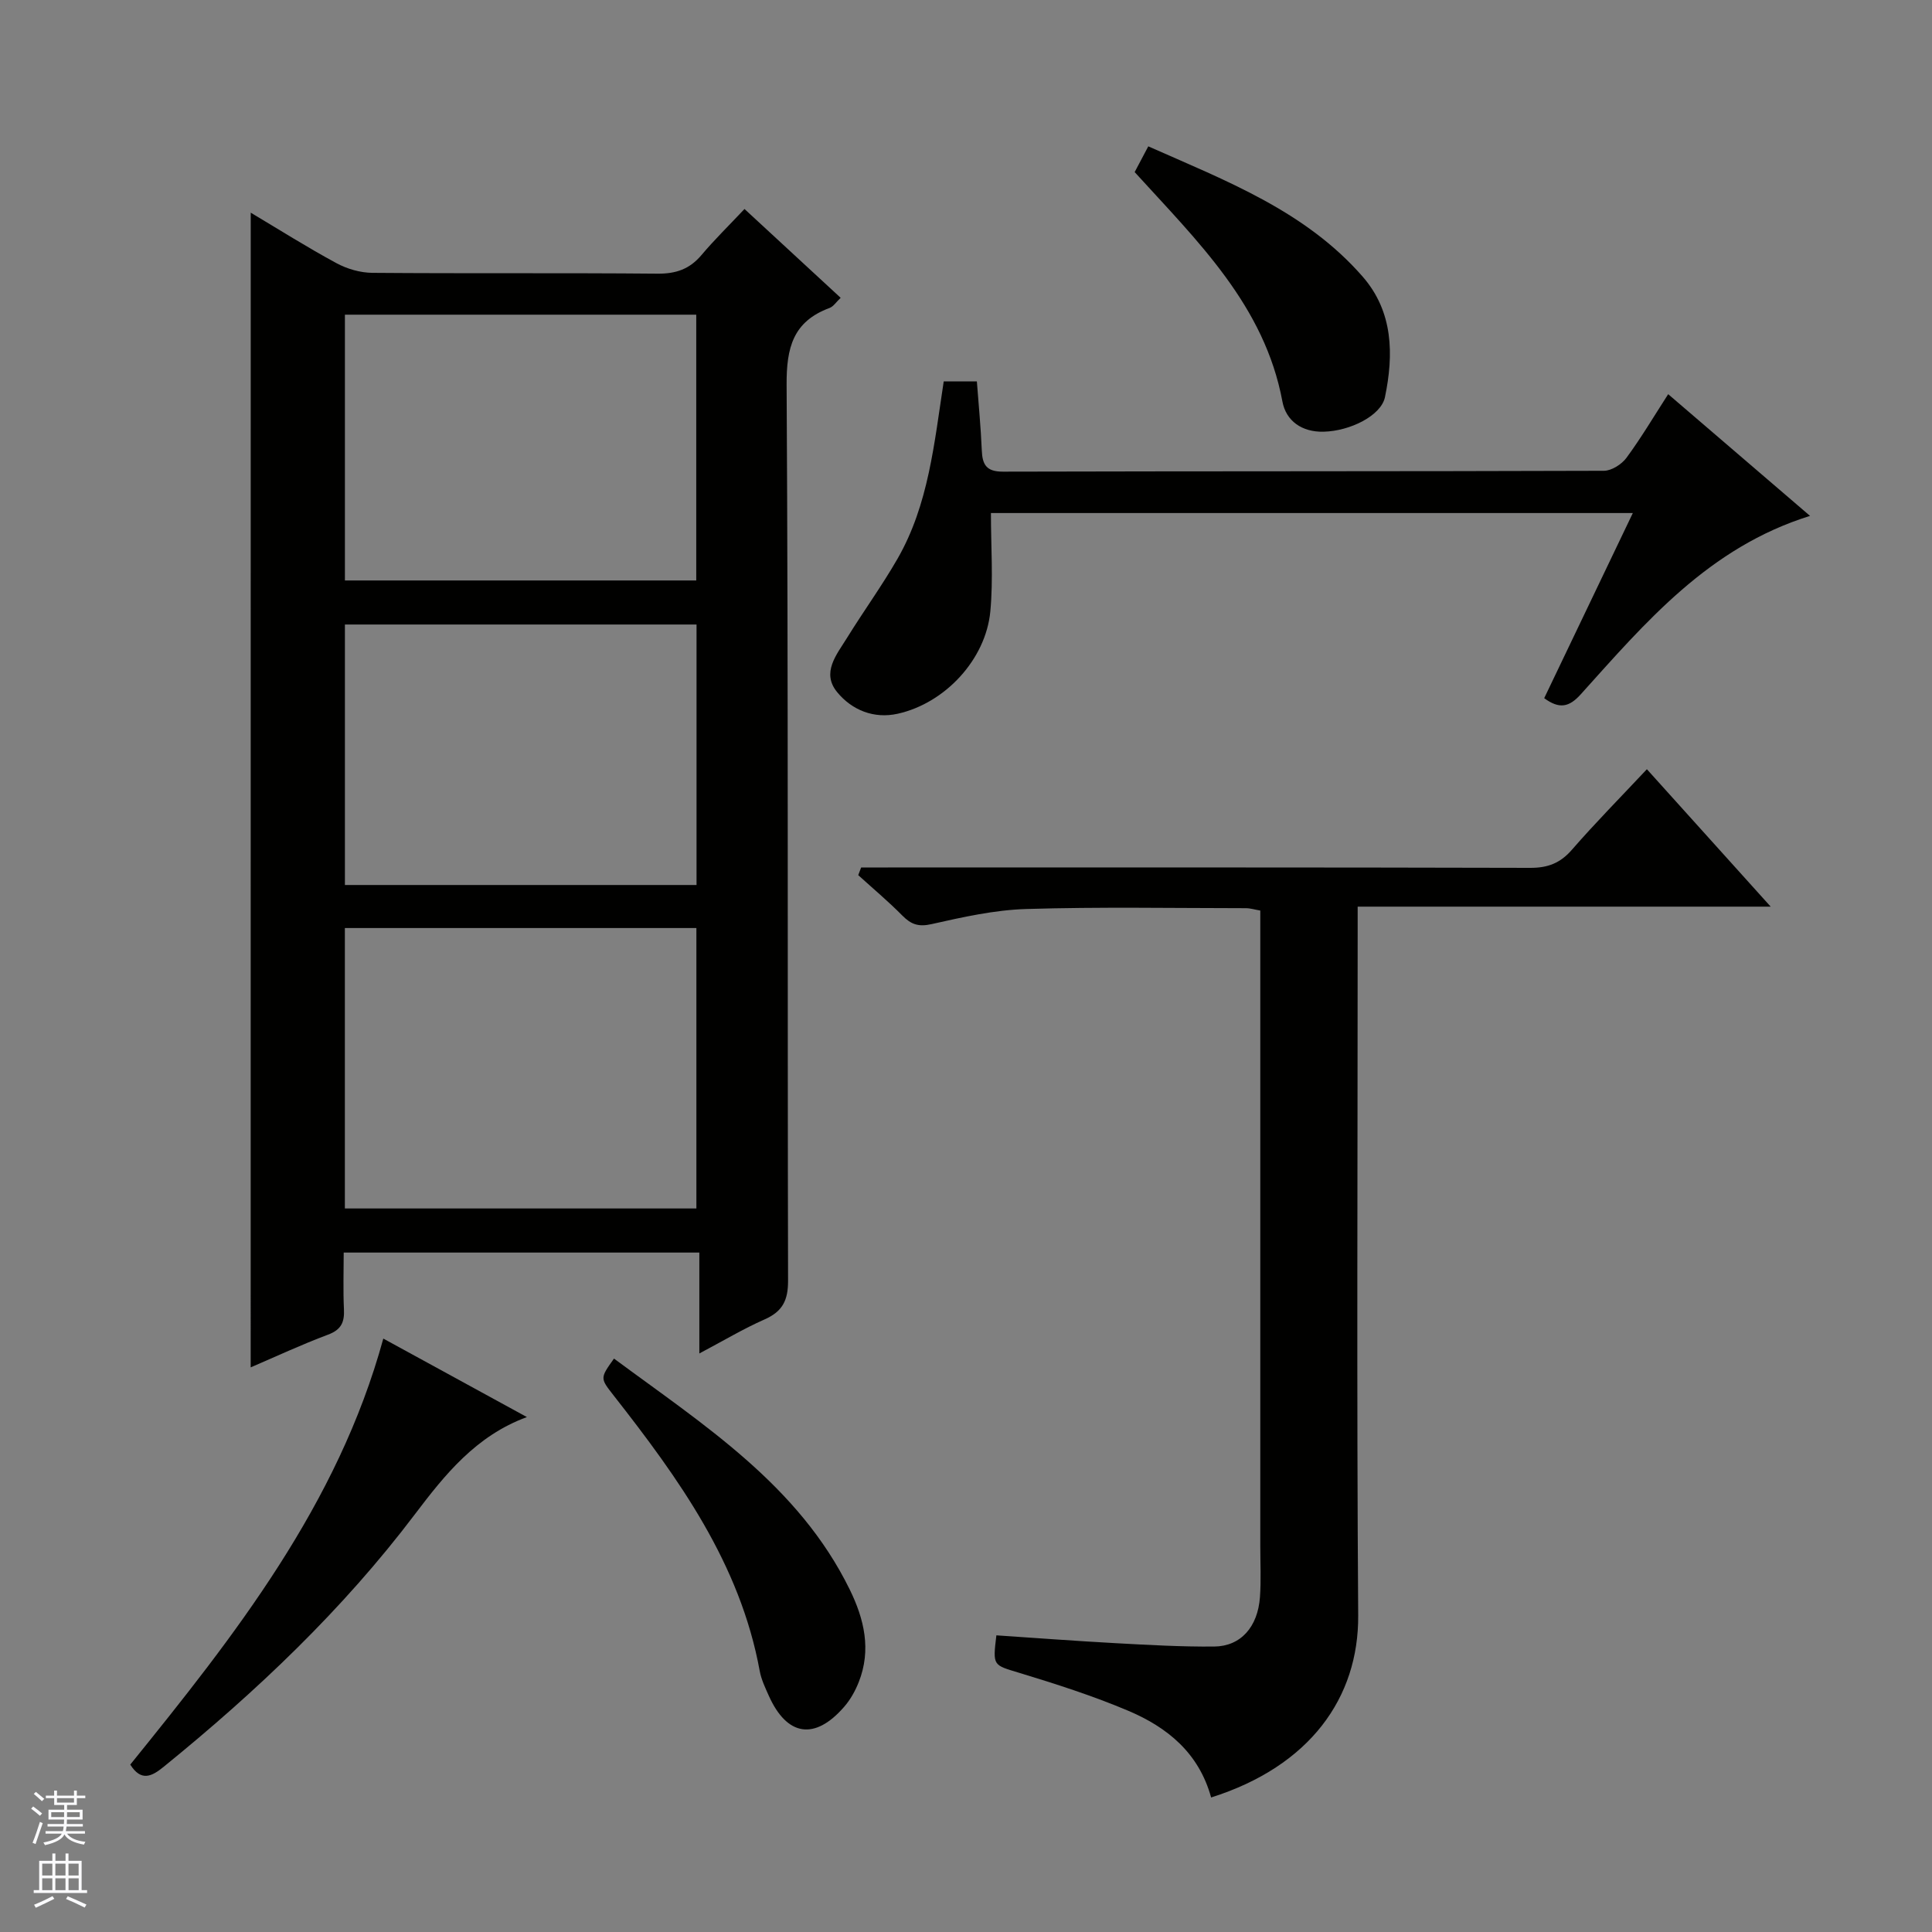
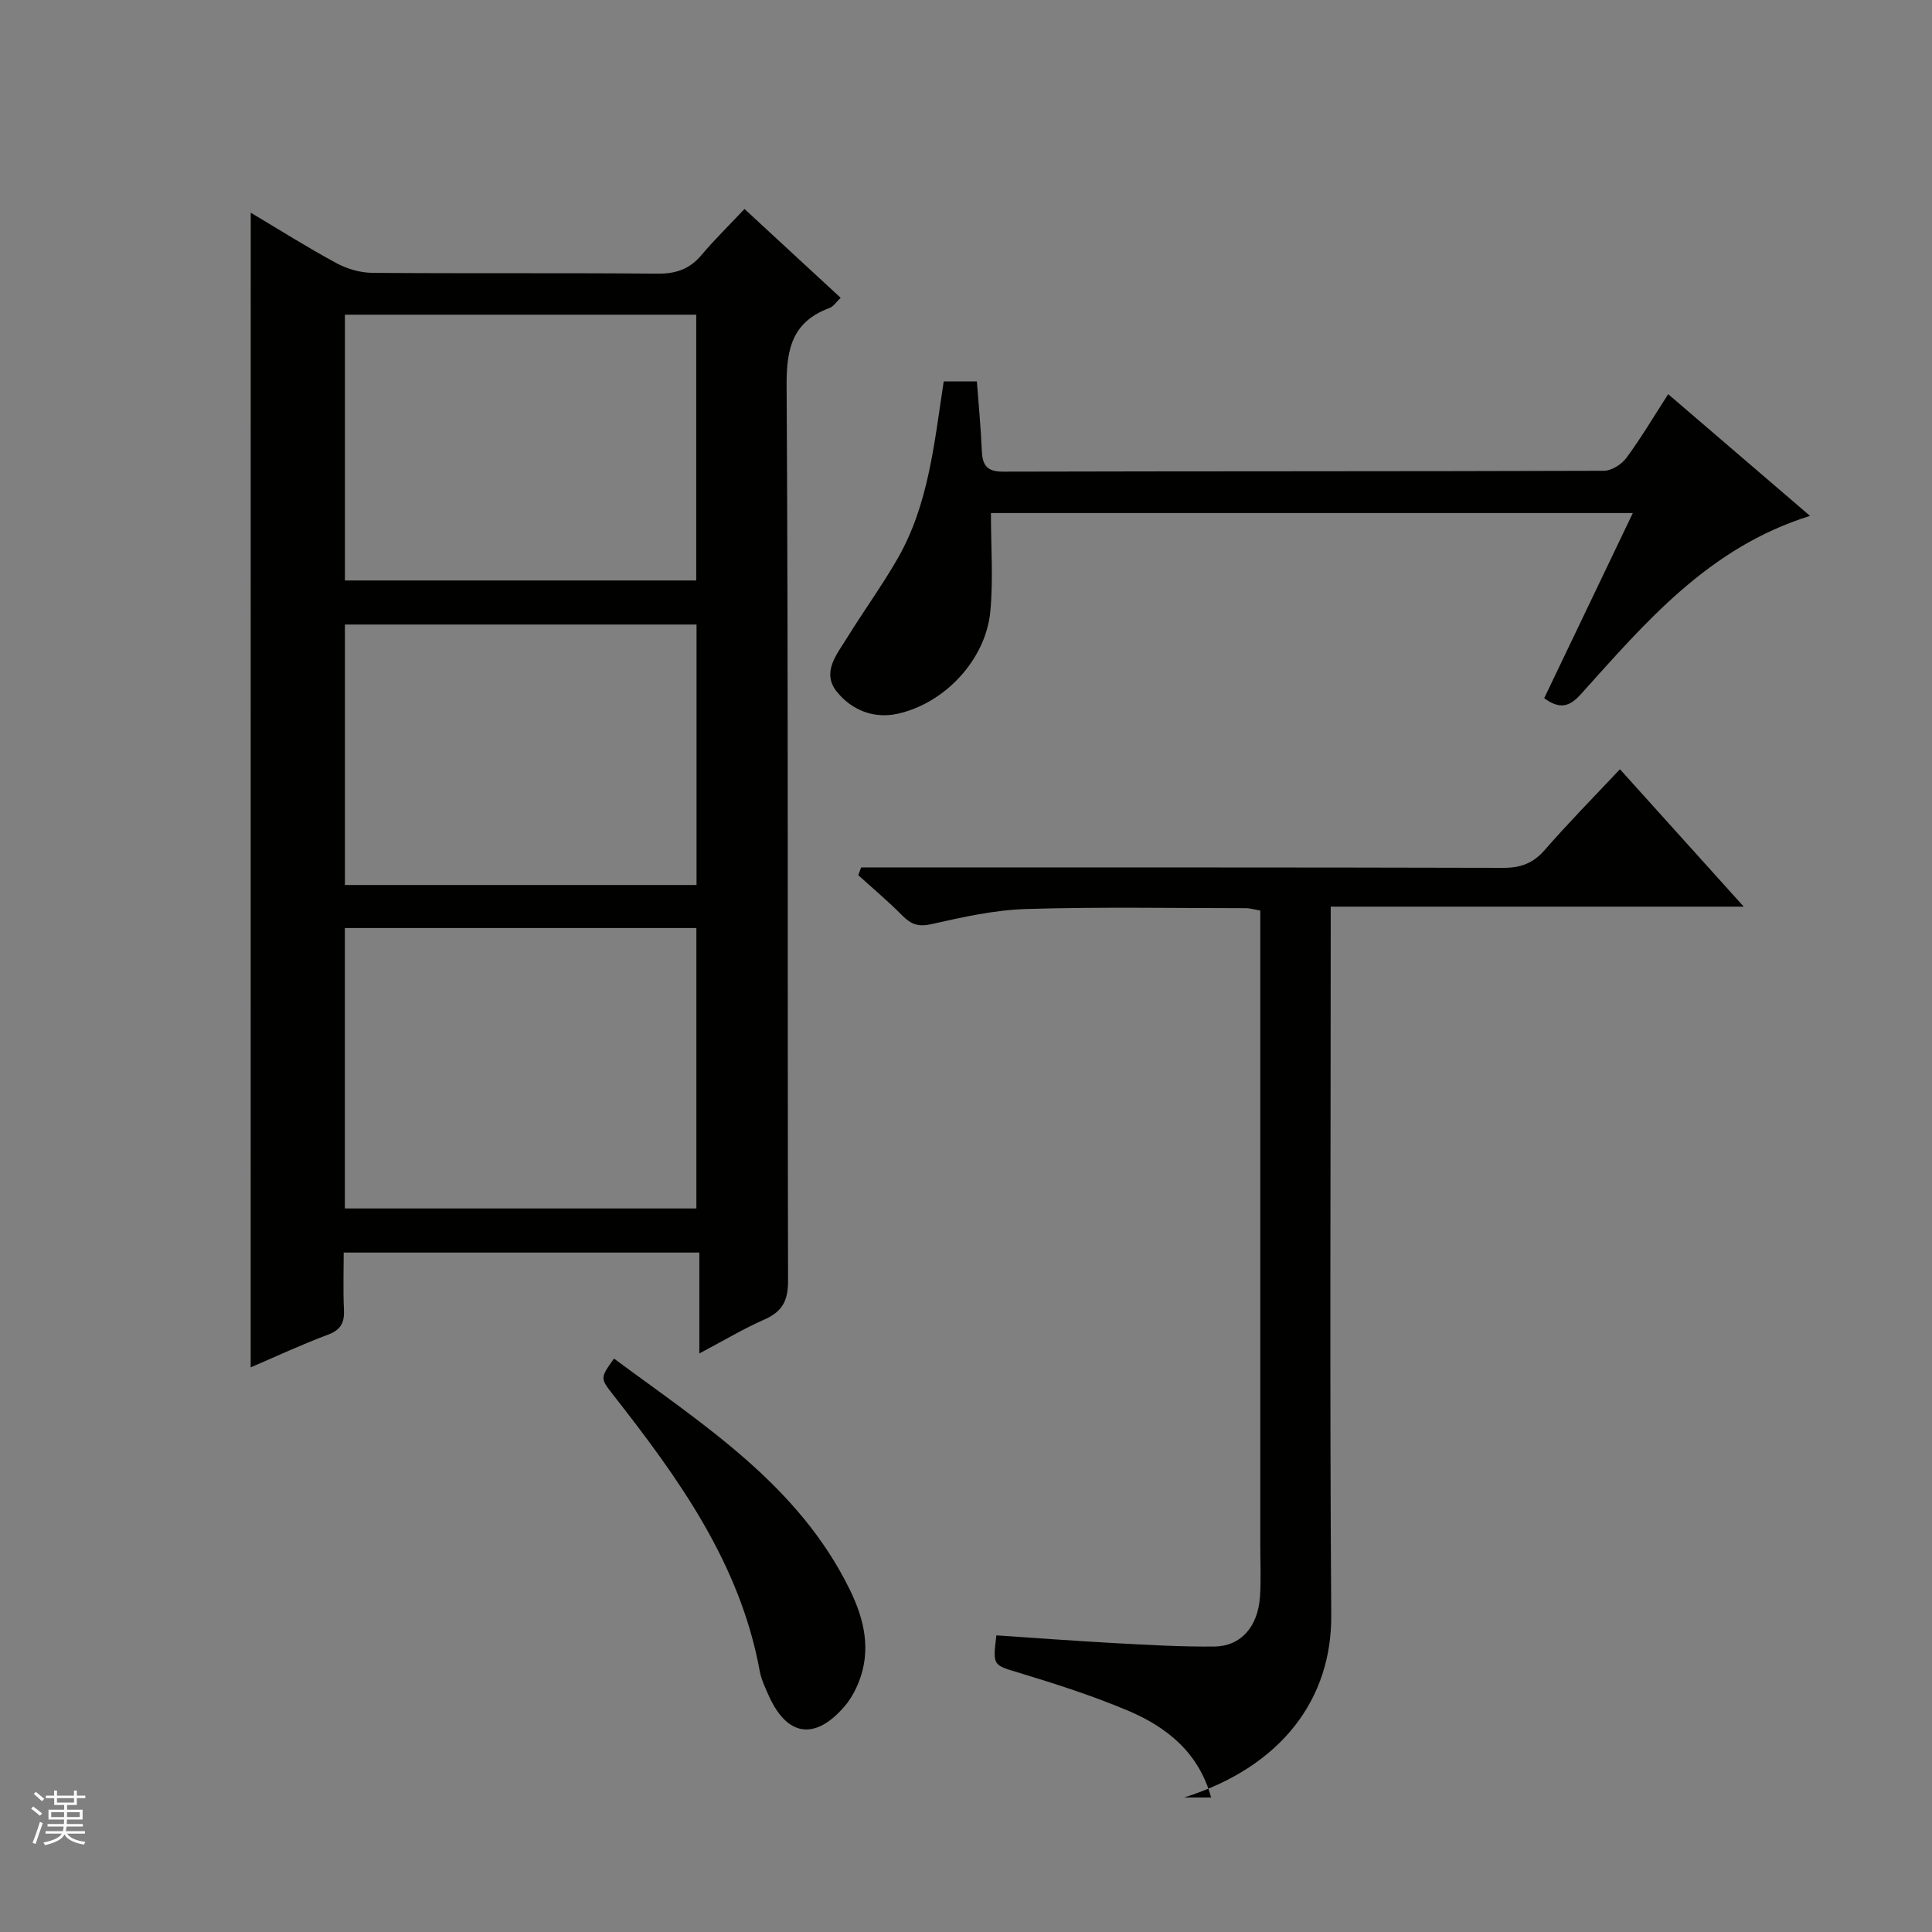
<svg xmlns="http://www.w3.org/2000/svg" enable-background="new 0 0 400 400" viewBox="0 0 400 400">
  <rect x="0" y="0" width="400" height="400" fill="#808080" stroke="none" />
  <g fill="#010100">
    <path d="m51.91 44.03c5.77 3.44 11.64 7.15 17.74 10.45 2.21 1.2 4.95 1.99 7.45 2.01 19.66.16 39.33-.01 58.99.17 3.83.04 6.68-.93 9.14-3.85 2.68-3.18 5.66-6.09 8.91-9.54 6.84 6.31 13.25 12.23 19.91 18.39-.91.85-1.48 1.79-2.3 2.1-7.55 2.8-8.94 8.2-8.89 15.92.36 61.83.16 123.66.3 185.48.01 4.08-1.15 6.37-4.86 8.01-4.38 1.93-8.51 4.41-13.51 7.05 0-7.23 0-13.9 0-20.89-24.73 0-48.81 0-73.63 0 0 3.88-.14 7.82.05 11.74.13 2.66-.55 4.23-3.28 5.25-5.55 2.08-10.93 4.59-16.03 6.78.01-79.8.01-159.28.01-239.07zm19.49 148.11v58.06h72.78c0-19.58 0-38.76 0-58.06-24.37 0-48.31 0-72.78 0zm.01-126.99v55.03h72.74c0-18.58 0-36.76 0-55.03-24.37 0-48.31 0-72.74 0zm0 118.08h72.8c0-18.23 0-36.08 0-53.93-24.44 0-48.5 0-72.8 0z" />
-     <path d="m250.75 372.15c-2.55-9.28-9.13-14.55-17.15-17.95-7.31-3.09-14.92-5.53-22.52-7.84-5.48-1.67-5.57-1.37-4.79-7.78 8.19.55 16.42 1.17 24.66 1.62 6.8.37 13.62.76 20.43.7 5.49-.05 9.03-4.04 9.48-10.24.25-3.48.07-6.99.07-10.49 0-41.81 0-83.63 0-125.44 0-1.98 0-3.97 0-6.21-1.14-.19-2.07-.49-3-.49-15.16-.01-30.33-.29-45.47.17-6.57.2-13.15 1.68-19.6 3.13-2.7.61-4.23.06-6.03-1.76-2.9-2.94-6.08-5.6-9.14-8.38.2-.53.4-1.06.6-1.59h5.58c44.31 0 88.63-.04 132.94.08 3.65.01 6.22-.97 8.63-3.74 4.88-5.61 10.12-10.91 15.53-16.68 8.55 9.49 16.75 18.6 25.63 28.45-28.82 0-56.8 0-85.51 0v6.35c0 46.81-.22 93.62.11 140.43.1 16.99-9.97 31.18-30.45 37.66z" />
+     <path d="m250.75 372.15c-2.55-9.28-9.13-14.55-17.15-17.95-7.31-3.09-14.92-5.53-22.52-7.84-5.48-1.67-5.57-1.37-4.79-7.78 8.19.55 16.42 1.17 24.66 1.62 6.8.37 13.62.76 20.43.7 5.49-.05 9.03-4.04 9.48-10.24.25-3.48.07-6.99.07-10.49 0-41.81 0-83.63 0-125.44 0-1.98 0-3.97 0-6.21-1.14-.19-2.07-.49-3-.49-15.16-.01-30.33-.29-45.47.17-6.57.2-13.15 1.68-19.6 3.13-2.7.61-4.23.06-6.03-1.76-2.9-2.94-6.08-5.6-9.14-8.38.2-.53.4-1.06.6-1.59c44.31 0 88.63-.04 132.94.08 3.65.01 6.22-.97 8.63-3.74 4.88-5.61 10.12-10.91 15.53-16.68 8.55 9.49 16.75 18.6 25.63 28.45-28.82 0-56.8 0-85.51 0v6.35c0 46.81-.22 93.62.11 140.43.1 16.99-9.97 31.18-30.45 37.66z" />
    <path d="m338.06 106.22c-44.5 0-88.39 0-132.9 0 0 6.91.5 13.67-.12 20.33-.93 9.98-9.37 19.04-19.17 21.22-4.94 1.1-9.47-.74-12.53-4.45-3.36-4.06-.09-7.82 2.05-11.29 3.4-5.5 7.22-10.76 10.44-16.36 6.44-11.22 7.59-23.91 9.56-36.71h6.86c.36 4.79.82 9.54 1.02 14.29.12 2.98.97 4.41 4.38 4.4 41.48-.11 82.96-.04 124.44-.18 1.58-.01 3.66-1.34 4.65-2.68 3.04-4.13 5.66-8.56 8.64-13.18 9.8 8.41 19.34 16.59 29.37 25.2-20.96 6.52-34.03 22.01-47.48 36.95-2.39 2.65-4.41 3.1-7.56.79 6.05-12.65 12.1-25.28 18.35-38.33z" />
-     <path d="m26.97 365.34c21.62-26.74 42.95-53.74 52.39-88.2 9.93 5.43 19.67 10.75 29.73 16.25-10.59 3.88-17.05 12.02-23.21 20.15-14.97 19.79-32.78 36.65-51.95 52.22-2.52 2.07-4.71 3.14-6.96-.42z" />
    <path d="m127.12 281.28c18.69 13.83 38.2 26.21 48.79 47.78 3.02 6.15 4.53 12.52 1.88 19.21-.72 1.82-1.73 3.63-3.01 5.1-6.08 7.01-11.85 6.12-15.62-2.31-.74-1.66-1.55-3.35-1.87-5.11-4.06-22.21-16.76-39.83-30.24-57.03-2.8-3.59-2.85-3.55.07-7.64z" />
-     <path d="m234.92 35.63c.9-1.71 1.74-3.29 2.82-5.33 16.12 7.15 32.53 13.37 44.4 26.99 6.31 7.25 6.44 16.08 4.6 24.94-.8 3.82-7.2 7.02-12.71 7.15-4.5.11-7.78-2.25-8.52-6.25-3.7-19.86-17.49-33.09-30.59-47.5z" />
  </g>
  <path d="m6.45 374.46.42-.45c.65.47 1.27.95 1.85 1.44l-.45.49c-.66-.56-1.26-1.06-1.83-1.48m.93 7.33-.63-.26c.55-1.36 1.05-2.8 1.52-4.33.19.1.38.19.59.27-.46 1.29-.95 2.73-1.48 4.32m-.38-10.38.44-.42c.43.34 1.01.82 1.74 1.44l-.49.49c-.53-.51-1.09-1.01-1.69-1.51m2.5.35h1.72v-1.04h.59v1.04h3.52v-1.04h.59v1.04h1.75v.53h-1.75v1.42h-2.03v.97h3.22v2.03h-3.24c0 .35-.01.66-.03.93h3.32v.53h-3.37c-.03.27-.08.58-.15.94h3.96v.53h-3.71c.67.92 1.93 1.48 3.79 1.68-.13.24-.23.44-.29.59-2.13-.38-3.48-1.08-4.04-2.12-.43.97-1.77 1.72-4.03 2.23-.09-.19-.2-.37-.33-.55 2.1-.42 3.37-1.03 3.81-1.83h-3.36v-.53h3.58c.08-.29.13-.61.16-.94h-3.33v-.53h3.39c.02-.27.04-.58.04-.93h-3.23v-2.03h3.25v-.97h-2.07v-1.42h-1.73zm1.12 3.44v1h2.65c.01-.3.02-.44.01-.4v-.25-.35zm1.19-2h3.52v-.91h-3.52zm4.71 2h-2.63v.59c0 .15-.01.28-.01.4h2.64z" fill="#fafafc" />
-   <path d="m13.55 383.74h.63v1.52h2.72v6.07h1.13v.6h-11.05v-.6h1.13v-6.07h2.73v-1.52h.63v1.52h2.1v-1.52zm-2.68 8.83.38.56c-1.24.63-2.53 1.25-3.85 1.85-.1-.21-.21-.42-.34-.63 1.36-.55 2.63-1.15 3.81-1.78m-2.13-4.27h2.1v-2.45h-2.1zm0 3.04h2.1v-2.46h-2.1zm2.72-3.04h2.1v-2.45h-2.1zm0 3.04h2.1v-2.46h-2.1zm6.07 3.6c-1.41-.71-2.7-1.3-3.86-1.78l.35-.56c1.45.62 2.75 1.19 3.88 1.72zm-1.25-9.09h-2.1v2.45h2.1zm-2.09 5.49h2.1v-2.46h-2.1z" fill="#fafafc" />
</svg>